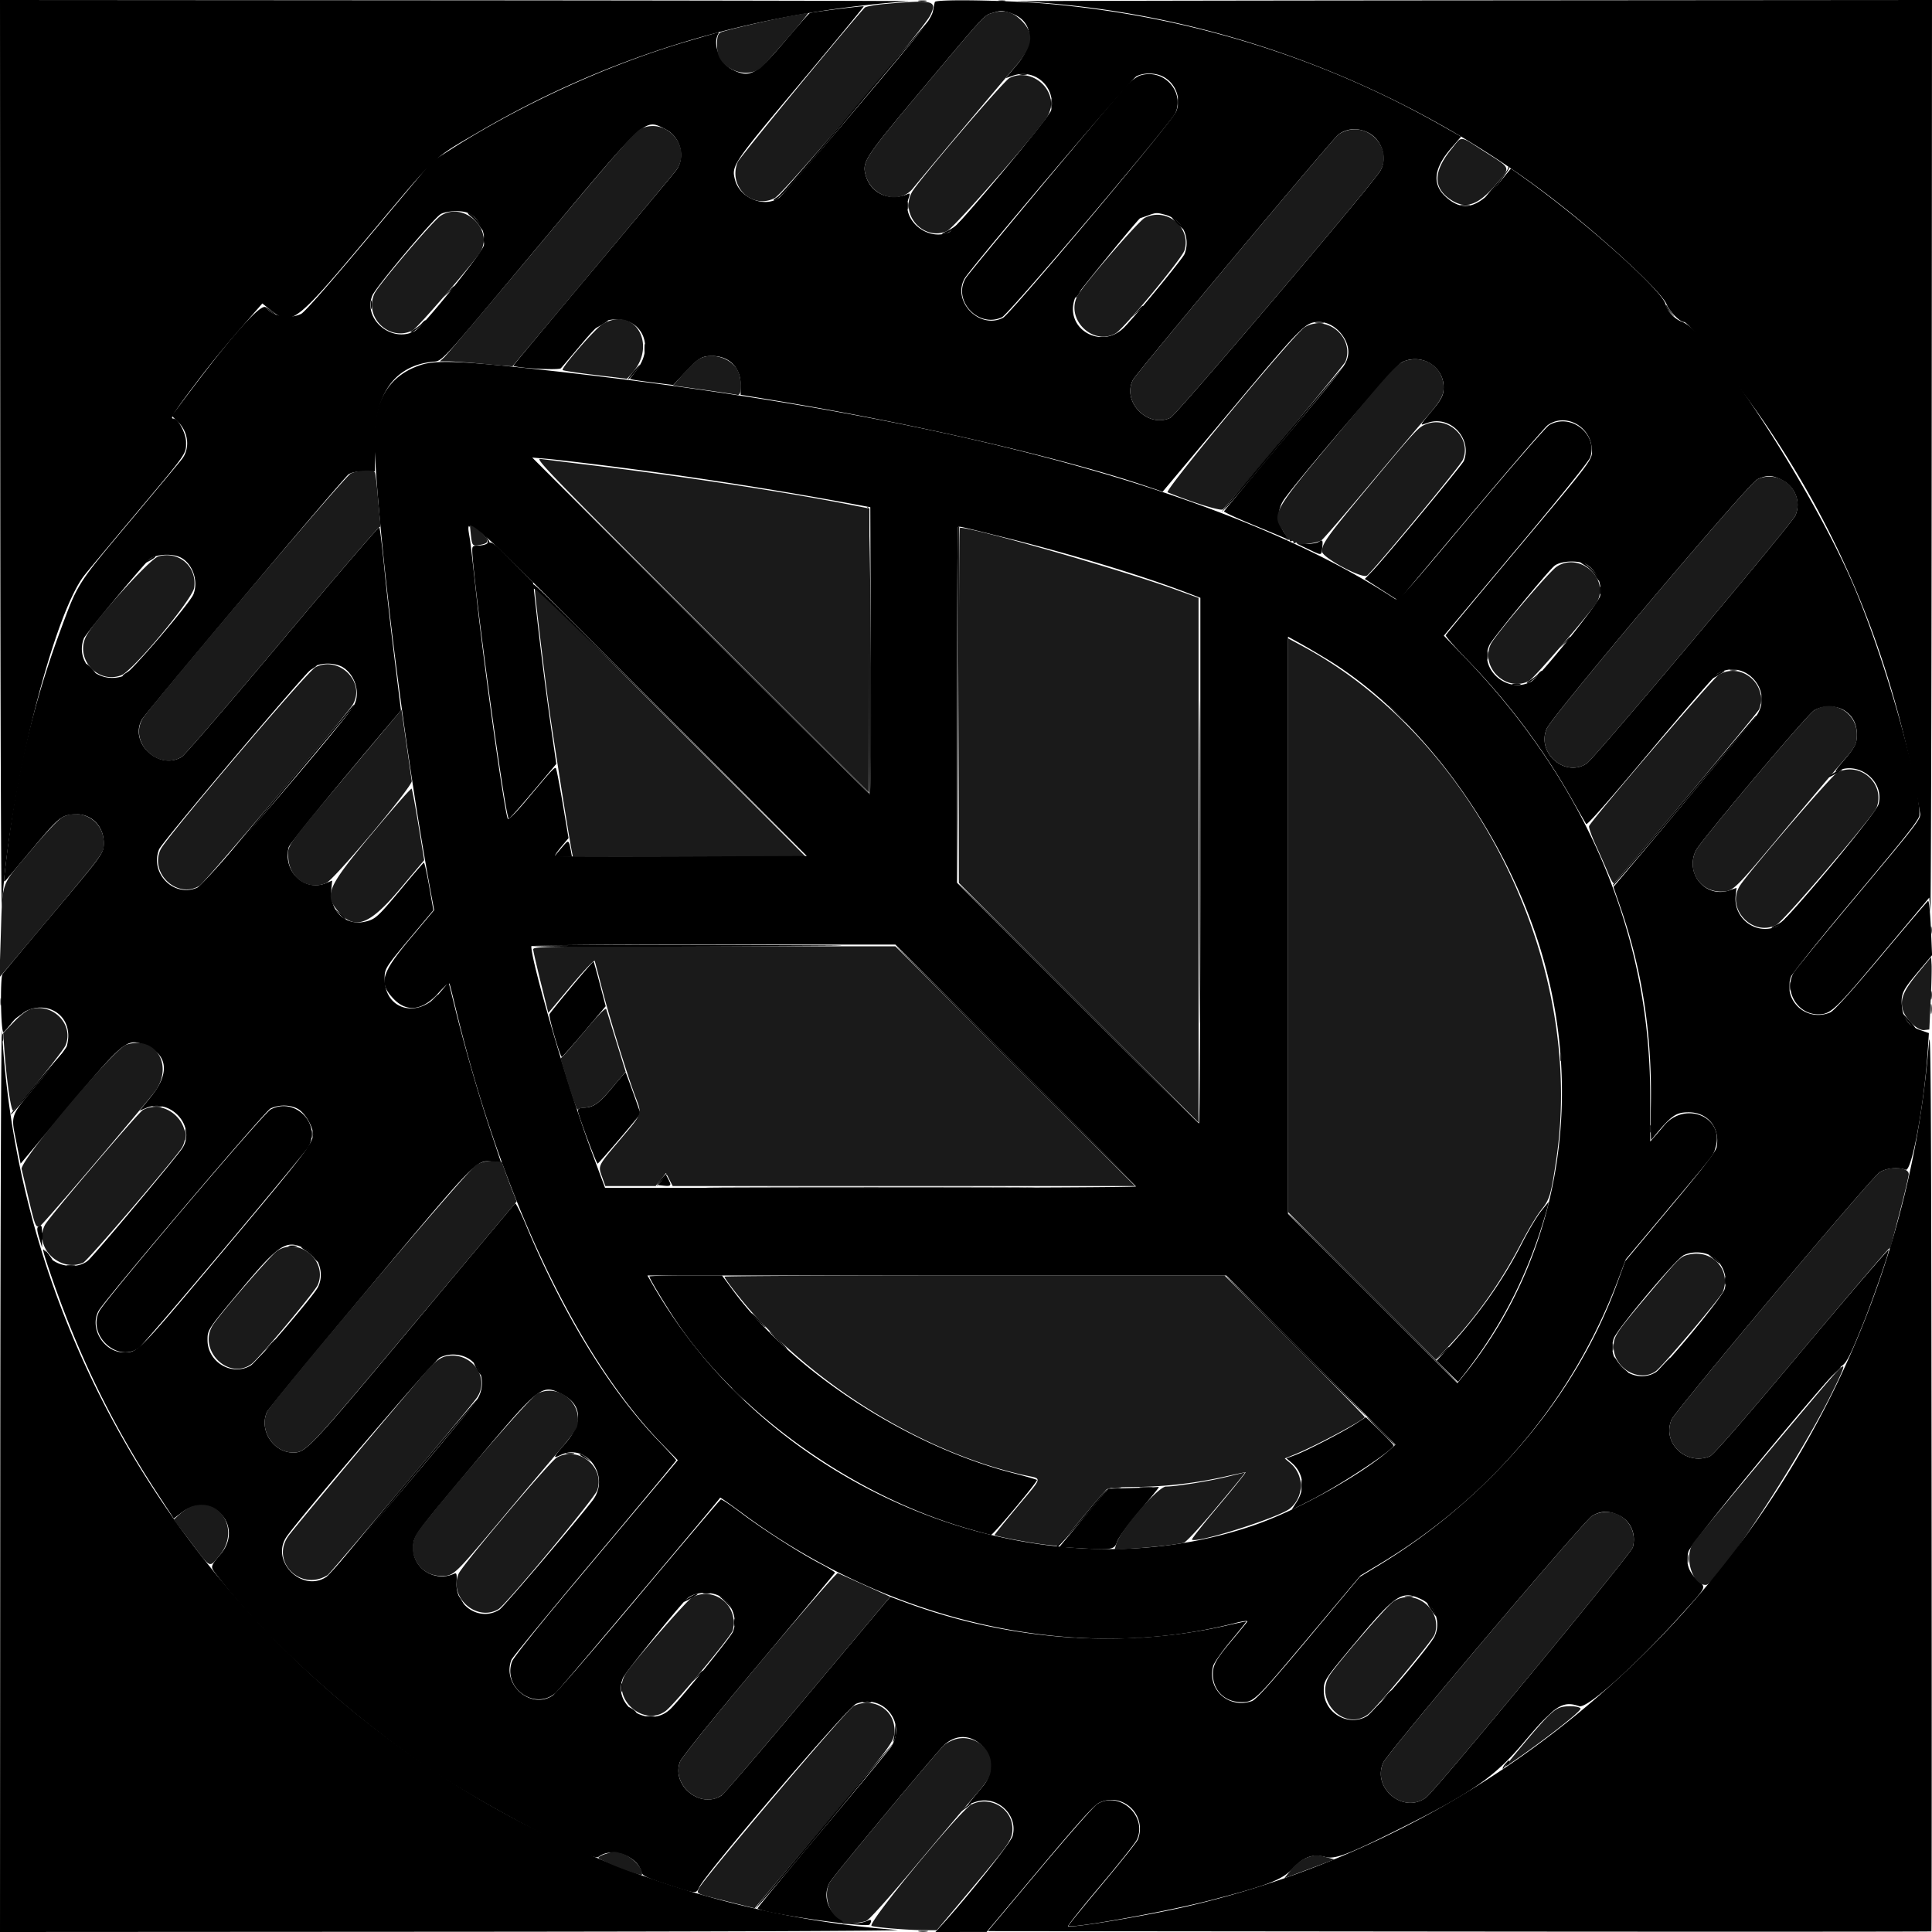
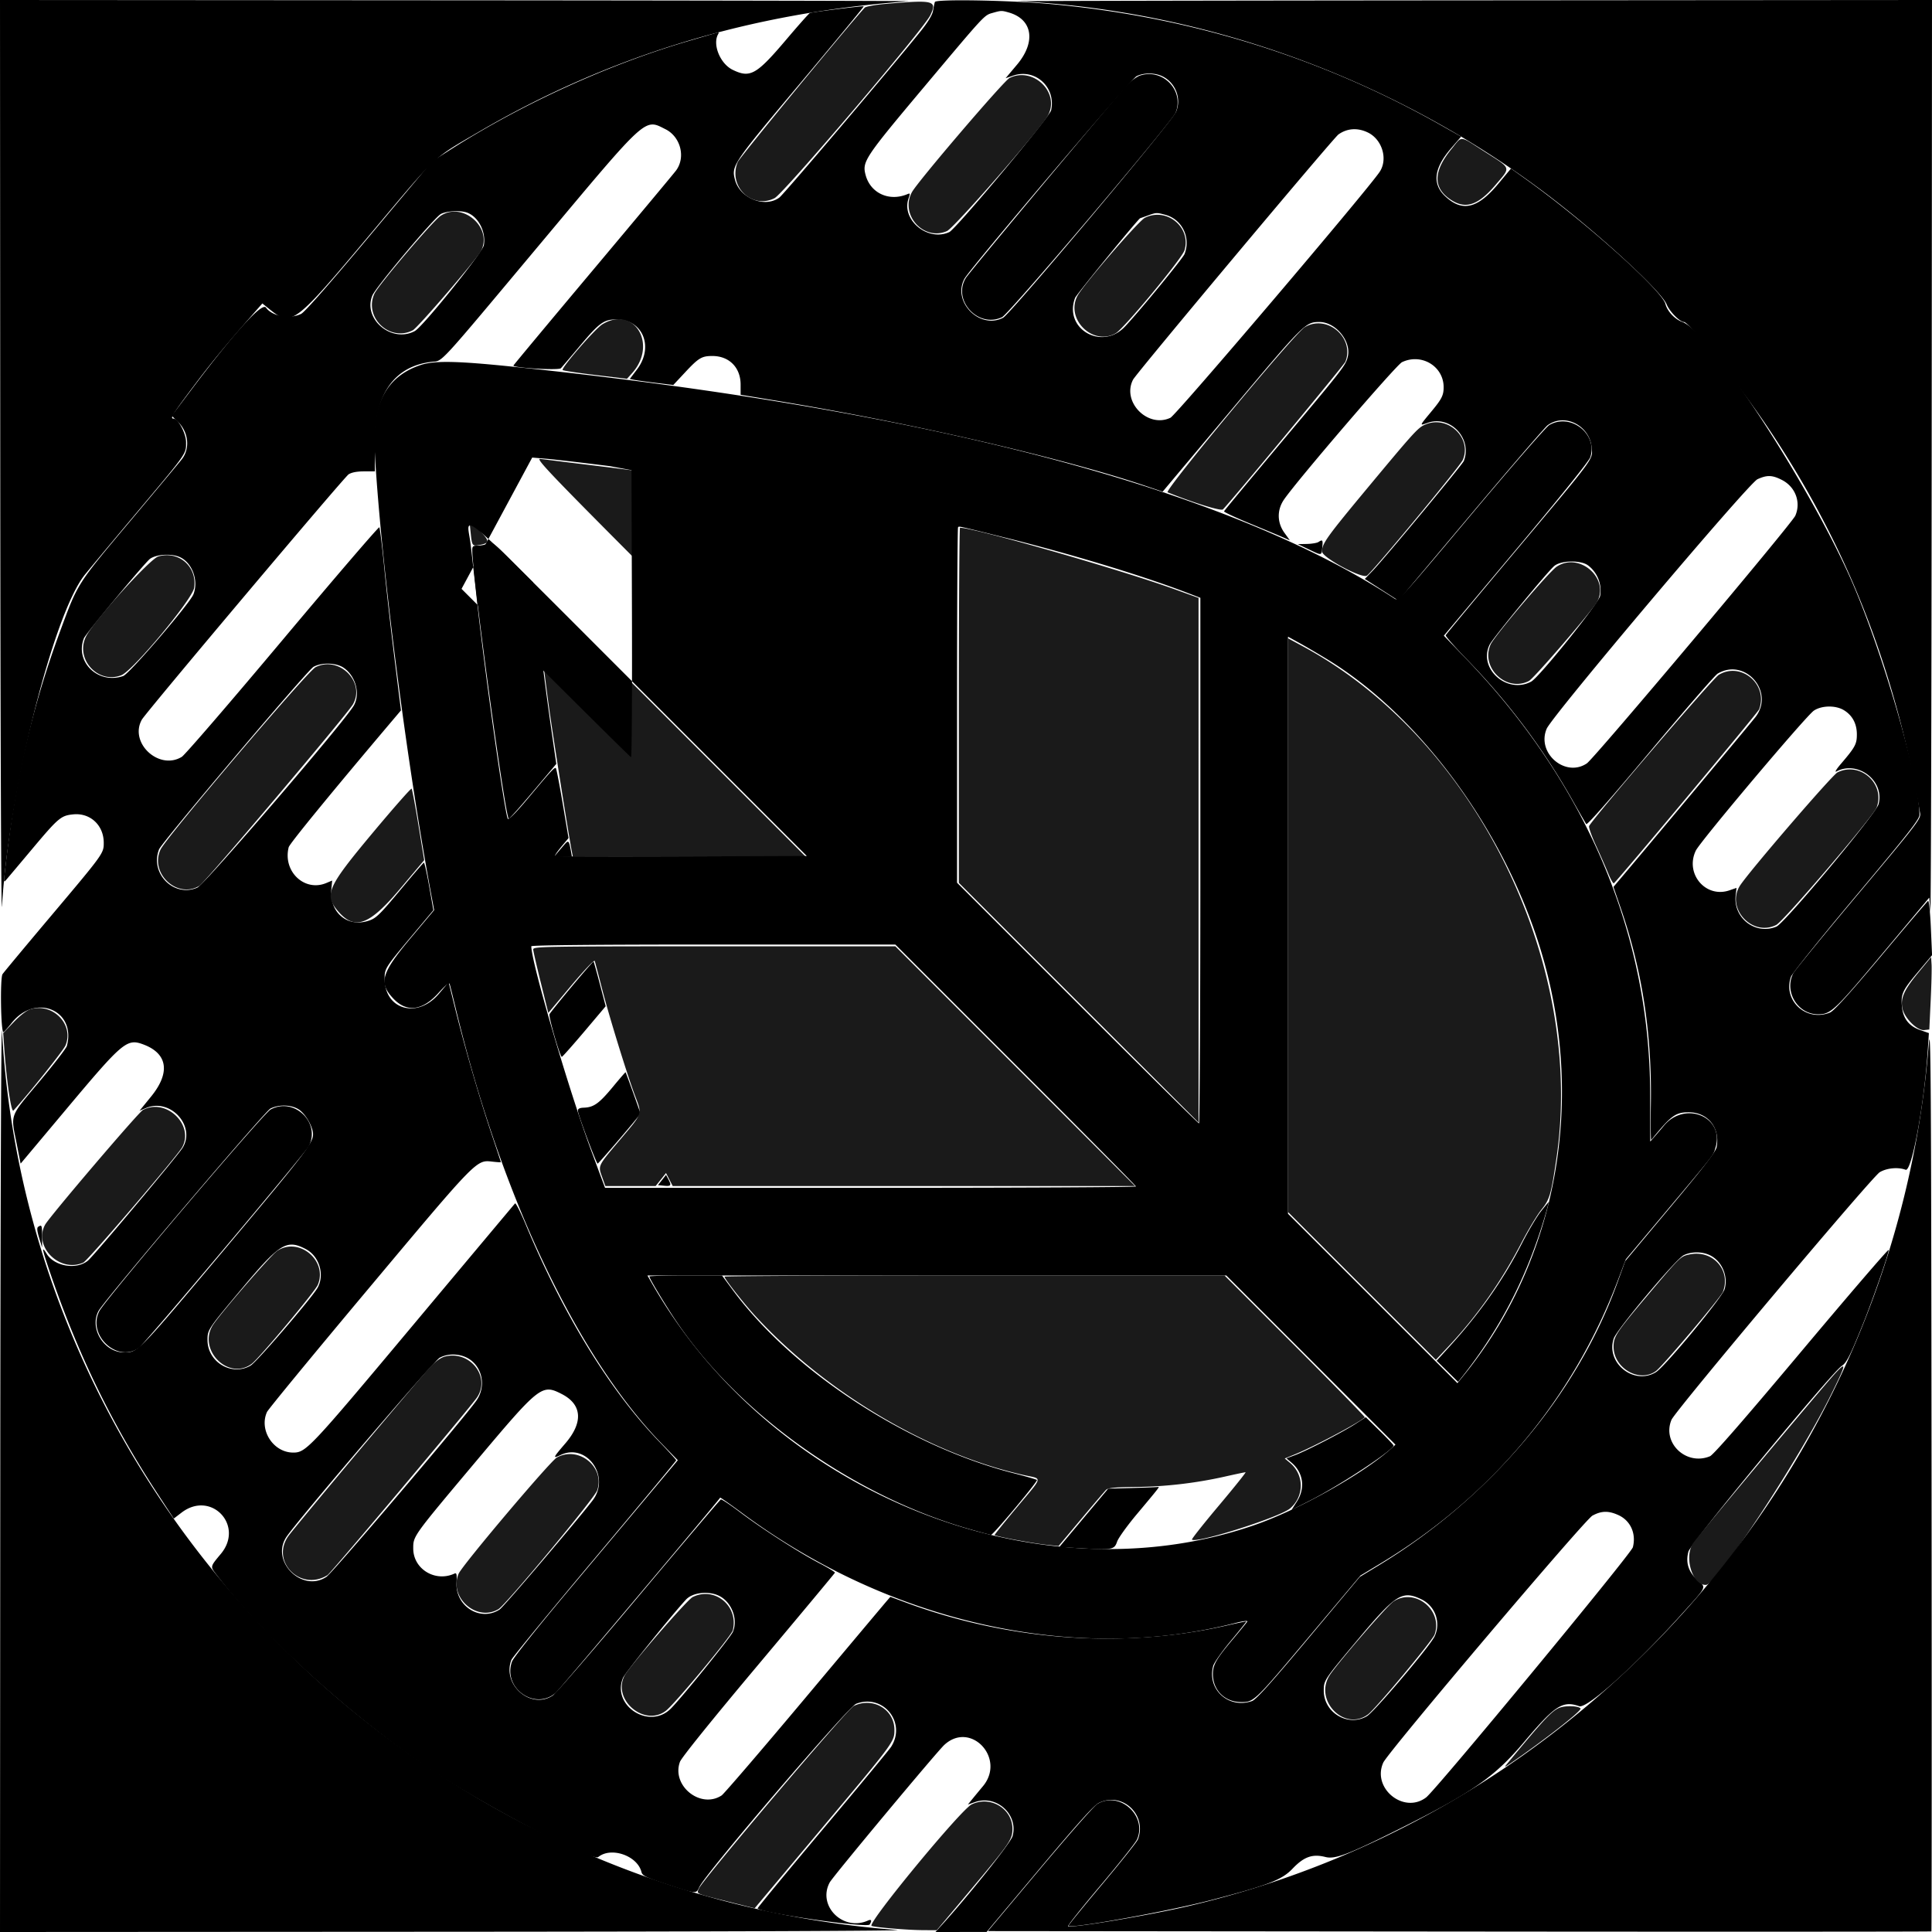
<svg xmlns="http://www.w3.org/2000/svg" data-bbox="-0.089 0 300.097 300" height="400" viewBox="0 0 300 300" width="400" data-type="tint">
  <g>
    <path fill-rule="evenodd" d="M145.168.305c-.07.215-.2.832-.29 1.375-.105.64-.78 1.758-1.937 3.195-4.597 5.715-21.222 25.281-21.918 25.797-2.253 1.664-6.117.133-6.886-2.727-.594-2.21-.399-2.496 10.215-15.132 5.425-6.461 9.82-11.786 9.77-11.833-.09-.09-7.888.88-8.352 1.032-.133.043-1.766 1.879-3.63 4.078-4.683 5.527-5.644 6.074-8.359 4.758-1.984-.961-3.207-4.028-2.234-5.602.121-.2.008-.25-.332-.14-.285.085-2.207.652-4.27 1.253-12.257 3.579-25.86 9.77-36.804 16.754l-3.059 1.95-9.723 11.62c-6.156 7.364-10.043 11.782-10.597 12.055-1.774.871-4.512.383-5.465-.976-.59-.844-4.742 3.695-11.184 12.226l-3.449 4.575.969.94c1.648 1.599 1.91 4.142.597 5.817-.324.418-3.953 4.762-8.058 9.653-8.23 9.797-8.063 9.535-10.8 16.945-4.474 12.098-7.134 23.73-8.669 37.914-.129 1.211-.117 1.234.344.688.266-.31 2.082-2.465 4.035-4.793 3.996-4.754 4.398-5.09 6.309-5.274 2.632-.254 4.722 1.703 4.718 4.422 0 1.637-.03 1.676-8.183 11.348-3.93 4.66-7.32 8.73-7.535 9.047-.395.582-.266 9.023.14 8.996.09-.004.664-.645 1.274-1.418 3.683-4.664 10.07-1.993 8.574 3.586-.094.343-2.024 2.847-4.293 5.554-4.68 5.594-4.43 4.899-3.488 9.649l.601 3.054 7.121-8.492c8.82-10.515 9.39-10.988 12.008-9.992 3.719 1.422 4.137 4.375 1.133 8.066l-1.79 2.196 1.032-.43c3.742-1.562 7.727 2.79 5.66 6.184-.77 1.257-13.816 16.804-14.722 17.539-1.79 1.457-5.211.875-6.41-1.09-.81-1.324-.704-.75.515 2.84 4.246 12.504 9.492 23.343 16.484 34.07l2.754 4.219 1.215-.93c4.578-3.492 9.785 1.996 6.09 6.418-1.648 1.969-1.644 1.953-.773 3.098 7.5 9.847 20.879 22.039 33.289 30.347 8.554 5.723 25.152 14.383 26.097 13.618 1.996-1.622 6.067-.204 6.703 2.328.145.582.676.84 4.036 1.941 4.582 1.5 4.441 1.492 4.972.356 1.012-2.172 23.07-27.938 24.328-28.418 4.192-1.602 7.848 2.91 5.426 6.691-.293.457-5.101 6.266-10.687 12.91-5.582 6.64-10.102 12.121-10.043 12.184.734.73 17.035 3.07 17.402 2.492.375-.594.274-.856-.246-.621-3.867 1.746-7.91-2.262-5.961-5.906.492-.918 16.59-20.239 17.793-21.356 4.105-3.805 9.613 2.09 5.996 6.422a234 234 0 0 0-1.71 2.07l-.618.762 1.152-.398c3.332-1.145 6.72 1.972 5.782 5.32-.29 1.023-6.895 9.32-11.02 13.828l-.953 1.043 3.973-.004h3.968l8.164-9.734c5.895-7.028 8.457-9.887 9.223-10.278 3.64-1.855 7.578 1.782 6.11 5.641-.137.363-2.645 3.512-5.567 6.996-2.926 3.484-5.277 6.375-5.227 6.426.465.465 15.422-2.246 22.297-4.04 8.684-2.265 10.848-3.097 12.493-4.823 1.78-1.872 3.109-2.344 5.117-1.832 1.496.386 3.527-.38 11.277-4.254 11.578-5.782 14.984-8.149 19.59-13.621 4.762-5.653 5.973-6.438 8.547-5.54 1.195.418 8.554-6.164 15.562-13.914 4.418-4.882 4.184-4.418 2.84-5.628-1.445-1.305-1.906-2.739-1.445-4.465.351-1.32 22.199-27.774 23.804-28.828.754-.493 1.293-1.551 3.258-6.407 1.567-3.882 4.133-11.277 4.024-11.61-.051-.148-6.133 6.923-13.512 15.716-8.898 10.601-13.687 16.101-14.227 16.324-3.683 1.527-7.48-2.066-5.976-5.66.594-1.422 31.121-37.719 32.336-38.445 1.094-.657 2.855-.82 4.023-.38.942.36 2.895-10.19 3.434-18.554l.176-2.668-1.368-.477c-1.71-.597-2.636-1.777-2.812-3.59-.191-2.003.05-2.535 2.453-5.39l2.219-2.64-.188-4.29c-.101-2.36-.293-4.222-.425-4.14-.133.082-3.418 3.933-7.293 8.558-4.895 5.832-7.325 8.52-7.934 8.774-3.668 1.52-7.36-1.856-6.074-5.543.172-.5 4.734-6.176 10.136-12.614 8.122-9.68 9.82-11.847 9.82-12.539.005-5.414-5.503-24.562-10.265-35.695-6.344-14.824-22.215-39.25-26.527-40.824-1.207-.438-2.34-1.64-2.656-2.817-.575-2.144-12.493-12.8-21.637-19.347l-2.34-1.676-1.926 2.32c-3.246 3.918-5.633 4.489-8.3 1.98-2.032-1.905-1.743-4.343.878-7.39l1.606-1.863-3.235-1.832C204.926 8.789 184.227 2.433 162.36.563c-6.32-.543-17.047-.704-17.191-.258m11.48 1.636c3.696 1.059 4.247 4.563 1.274 8.098l-1.774 2.106 1.16-.399c3.43-1.184 6.696 1.793 5.907 5.387-.227 1.027-14.793 18.445-15.817 18.91-3.343 1.523-7.48-1.902-6.32-5.23.27-.778.25-.848-.18-.665-2.82 1.188-5.734-.144-6.488-2.972-.555-2.078-.18-2.649 9.121-13.723 9.543-11.363 9.274-11.074 10.637-11.46 1.293-.368 1.379-.368 2.48-.052m23.903 9.934c2.02 1.016 2.937 3.48 2.054 5.508-.69 1.59-25.71 31.375-26.851 31.96-3.617 1.872-7.934-2.491-5.996-6.062.875-1.61 25.87-31.027 26.719-31.445 1.171-.578 2.878-.559 4.074.039m-77.207 8.195c2.34 1.18 3.152 4.34 1.64 6.395-.312.426-6.125 7.39-12.914 15.48-6.793 8.09-12.347 14.758-12.347 14.817 0 .367 7.03.77 7.363.422.195-.207 1.512-1.754 2.922-3.434 3.062-3.648 3.75-4.148 5.707-4.148 4.097 0 5.851 4.242 3.207 7.75l-1.133 1.496.758.148c.418.078 1.937.29 3.379.465l2.62.32 1.825-1.953c2.102-2.254 2.59-2.55 4.238-2.55 2.618 0 4.391 1.792 4.391 4.44v1.583l5.484.906c21.254 3.516 44.711 8.934 57.633 13.32l2.418.82 10.68-12.718C202.422 50.28 202.707 50 204.875 50c2.508 0 4.945 2.938 4.422 5.324-.305 1.38-.582 1.739-10.129 13.114-4.965 5.917-9.063 10.847-9.102 10.96-.039.11 1.774.961 4.028 1.891 2.254.934 4.57 1.898 5.148 2.152l1.047.461-.84-1.16c-1.148-1.59-1.18-3.55-.074-5.164 2.082-3.035 17.438-20.918 18.328-21.34 3.024-1.437 6.465.633 6.465 3.89 0 1.231-.285 1.813-1.781 3.622-2.063 2.496-2.012 2.36-.668 1.895 3.492-1.204 6.926 2.437 5.586 5.93-.22.573-12.278 15.097-14.16 17.054l-1.22 1.27 2.61 1.68 2.613 1.679 11.22-13.344c6.167-7.34 11.546-13.59 11.948-13.883 2.657-1.949 6.563.051 6.84 3.504.153 1.883.719 1.113-11.949 16.2-5.844 6.96-10.668 12.769-10.719 12.913-.054.141 1.516 1.918 3.485 3.946a106.5 106.5 0 0 1 16.152 21.574c1.078 1.91 2.063 3.617 2.184 3.793.14.203 3.71-3.856 9.941-11.3 5.348-6.391 10.055-11.817 10.465-12.06 4.242-2.515 8.89 2.766 5.902 6.708-.629.828-14.637 17.597-20.875 24.984l-1.207 1.43 1.11 3.218c3.363 9.75 4.882 19.61 4.699 30.508-.051 3.16-.024 5.656.066 5.551 3.078-3.781 3.762-4.285 5.813-4.285 2.972 0 4.898 2.406 4.336 5.418-.133.695-2.028 3.152-7.188 9.324l-7.012 8.383-1.23 3.398c-6.29 17.371-19.77 33.328-37.012 43.817l-2.969 1.804-7.937 9.489c-5.918 7.074-8.16 9.566-8.809 9.793-3.617 1.261-7.011-1.82-6.02-5.461.138-.5 1.364-2.243 2.727-3.88 1.364-1.632 2.453-2.991 2.422-3.023-.031-.027-1.37.246-2.976.614-16.106 3.664-33.887 2.394-49.97-3.575l-2.331-.863-.598.695c-.328.38-6.078 7.223-12.773 15.207-6.7 7.985-12.473 14.704-12.828 14.938-3.278 2.148-7.828-1.523-6.47-5.223.235-.644 4.962-6.507 12.192-15.117 6.493-7.738 11.836-14.148 11.871-14.246s-1.003-.734-2.308-1.418c-3.2-1.664-8.95-5.355-12.367-7.934-1.535-1.16-2.899-2.07-3.032-2.023-.129.047-5.847 6.773-12.703 14.945-6.86 8.176-12.886 15.145-13.394 15.489-3.38 2.28-7.942-1.653-6.426-5.54.137-.355 5.95-7.433 12.918-15.73C99.3 233.7 105 226.84 105 226.754c0-.09-1.238-1.445-2.75-3.016-7.559-7.847-14.797-19.636-20.59-33.535-.812-1.953-1.57-3.453-1.683-3.336-.11.117-7.211 8.59-15.782 18.828-16.129 19.27-16.687 19.86-18.664 19.86-3.09 0-5.343-3.485-4.074-6.301.191-.422 7.32-9.082 15.84-19.246 16.867-20.125 16.656-19.91 19.16-19.63.727.083 1.32.122 1.32.083 0-.035-.629-1.934-1.398-4.223-1.836-5.449-4.125-13.3-5.563-19.066l-1.152-4.633-1.512 1.777c-3.332 3.93-8.43 2.493-8.43-2.382 0-1.528.13-1.73 4.11-6.477l3.461-4.125-.652-3.723c-.36-2.05-.73-3.691-.829-3.652-.097.04-1.582 1.758-3.296 3.82-3.786 4.547-4.157 4.899-5.621 5.293-3.157.848-5.774-1.554-5.446-4.996l.13-1.344-.919.387c-3.387 1.414-6.773-1.812-5.832-5.558.14-.559 6.703-8.575 16.211-19.805l1.223-1.445-.98-7.864c-.54-4.324-1.259-10.675-1.594-14.113s-.692-6.34-.786-6.453c-.093-.113-6.84 7.742-14.988 17.453-8.148 9.715-15.207 17.902-15.684 18.191-3.543 2.16-8.207-2.175-6.207-5.77.622-1.116 31.391-37.628 32.106-38.097.465-.3 1.285-.46 2.394-.46h1.688l-.008-4.587c-.012-7.425 3.035-11.734 8.79-12.418 1.847-.218.581 1.157 17.054-18.52 16.57-19.796 15.992-19.269 19.297-17.6m109.058.503c2.203 1.07 3.13 4.07 1.868 6.059-1.614 2.531-31.618 37.808-32.524 38.238-3.52 1.668-7.586-2.476-5.805-5.918.52-1.012 31.106-37.523 31.895-38.078 1.371-.965 2.973-1.07 4.566-.3M72.551 33.022c1.758.668 2.933 2.977 2.582 5.059-.188 1.11-9.485 12.664-10.723 13.324-3.594 1.926-8.094-1.847-6.59-5.523.535-1.309 9.653-12.149 10.653-12.664.918-.473 3.078-.578 4.078-.196m108.422.336c2.586.703 3.964 3.536 2.964 6.086-.277.707-7.234 9.168-9.312 11.328-3.586 3.72-9.492.247-7.684-4.515.204-.528 9.852-12.344 10.106-12.371.02-.004.535-.188 1.148-.407 1.364-.492 1.403-.492 2.778-.12m95.703 41.156c2.11 1.062 3.015 3.46 2.101 5.562-.539 1.234-31.21 37.68-32.37 38.461-3.352 2.258-7.848-1.621-6.235-5.383.883-2.062 31.336-38.11 32.73-38.742 1.485-.676 2.282-.656 3.774.102m-71.953 9.652c-.23.148-1.043.281-1.805.297l-1.39.027 1.667.797c2.11 1.008 2.004 1.02 2.13-.289.113-1.18.054-1.258-.602-.832m-129.168.277c-.227.149-.82.27-1.32.274-.77.004-.903.101-.903.683 0 3.848 5.063 41.141 5.668 41.746.059.059 1.746-1.835 3.746-4.214l3.637-4.317-.676-4.656a609 609 0 0 1-2.375-18.543l-.566-5-3.114-3.125c-3.175-3.188-3.367-3.32-4.097-2.848m-47.528 2.11c1.868.933 2.82 3.648 2.012 5.722-.555 1.426-9.957 12.364-10.91 12.696-3.871 1.347-7.54-2.172-6.102-5.856.274-.699 9.54-11.832 10.274-12.347 1.05-.735 3.46-.844 4.726-.215m218.567 1.242a4.91 4.91 0 0 1 1.875 4.73c-.188 1.098-9.48 12.66-10.707 13.313-3.742 2.004-8.258-2.004-6.461-5.727.492-1.011 9.105-11.492 10.078-12.254 1.086-.859 4.121-.894 5.215-.062M53.348 103.68c1.851 1.25 2.617 3.972 1.632 5.812-1.214 2.278-23.148 27.809-24.34 28.336-3.609 1.598-7.406-2.191-5.945-5.933.438-1.122 23.04-27.833 23.989-28.352 1.296-.711 3.504-.645 4.664.137m232.972 6.597c1.317.801 2.012 2.098 2.012 3.758 0 1.512-.25 1.973-2.492 4.598-.684.797-.996 1.32-.692 1.164 3.352-1.781 7.528 1.465 6.551 5.086-.398 1.472-14.59 18.476-15.863 19.004-3.242 1.343-6.723-1.325-6.324-4.848l.133-1.168-1.098.379c-3.688 1.27-6.945-2.578-5.223-6.168.692-1.441 17.113-20.914 18.328-21.734 1.22-.82 3.391-.852 4.668-.07M87.61 131.183c-.297.34-.778.902-1.063 1.246l-.524.625h2.79l-.204-1.121c-.265-1.442-.347-1.504-1-.75m1.141 22.046c-1.832 2.196-3.375 4.114-3.426 4.262-.148.45 1.668 6.703 1.922 6.617.129-.047 1.711-1.832 3.52-3.968l3.285-3.891-.903-3.434c-.492-1.89-.937-3.468-.98-3.507-.047-.04-1.586 1.726-3.418 3.921m6.39 15.575c-2.097 2.53-2.937 3.136-4.449 3.195-.691.023-.964.16-.957.477.012.585 2.86 8.199 3.07 8.207.157.011 6.641-7.575 6.641-7.766 0-.133-2.238-6.36-2.304-6.418-.032-.027-.934 1.012-2 2.305m-48.723 3.488c1.043.695 2.191 2.703 2.191 3.832 0 1.387-1.293 3.066-13.957 18.14C21.367 210.076 21.437 210 19.254 210c-3.117 0-5.41-3.727-3.957-6.434.898-1.675 25.8-30.988 26.7-31.433 1.35-.668 3.28-.598 4.421.16m56.379 10.941-.629.793.887.09c1.136.113 1.242-.015.761-.93l-.394-.75zm136.465 4.891c-.633.8-1.95 3.02-2.926 4.93-2.879 5.644-6.524 10.836-11.254 16.039l-2 2.199 1.668 1.644 1.664 1.645.55-.691c6.126-7.723 10.345-15.996 13.145-25.766.227-.8.391-1.457.36-1.457s-.574.656-1.207 1.457M5.938 190.492c-.231.149-.192.613.14 1.711l.457 1.512v-1.719c0-1.75-.043-1.867-.598-1.504m41.567 3.477c2.047 1.082 2.922 3.879 1.851 5.926-.75 1.437-9.468 11.59-10.445 12.156-2.914 1.703-6.687-.54-6.687-3.969 0-1.617.039-1.676 5.382-8.055 5.836-6.968 6.918-7.632 9.899-6.058m218.047.96c1.836.923 2.812 3.192 2.254 5.235-.352 1.274-9.262 12.047-10.684 12.914-3.402 2.074-7.797-1.43-6.547-5.223.469-1.414 9.637-12.34 10.867-12.945 1.204-.594 2.903-.586 4.11.02m-164.719 3.285c0 .285 2.27 4.074 3.977 6.644 9.664 14.547 27.597 27.348 45.562 32.528 1.805.52 3.387.945 3.516.945.34 0 7.312-8.34 7.125-8.523-.086-.09-1.758-.57-3.711-1.07-16.43-4.223-34.16-15.786-43.461-28.344l-1.73-2.34h-5.637c-3.102 0-5.641.074-5.641.16M73.117 211.21c1.906 1.453 2.285 4.258.852 6.285-2.082 2.938-22.293 26.695-23.274 27.352-3.718 2.5-8.66-2.297-6.285-6.098 1.414-2.258 22.895-27.39 23.86-27.918 1.464-.793 3.52-.633 4.847.379m14.098 5.246c3.183 1.625 3.383 4.41.558 7.691-1.93 2.243-1.988 2.387-.722 1.782 4.054-1.93 7.793 3.347 4.984 7.035-2.312 3.035-13.828 16.55-14.45 16.957-2.972 1.945-6.886-.484-6.694-4.16.07-1.344.011-1.57-.336-1.41-2.977 1.37-6.39-.715-6.387-3.907 0-1.937-.07-1.843 9.605-13.363 10.032-11.941 10.36-12.2 13.442-10.625m123.203 4.684c-2.035 1.304-7.574 4.168-9.36 4.828l-1.304.484.785.66c1.844 1.551 2.18 3.942.848 6.04l-.836 1.316 3.035-1.551c4.516-2.309 12.805-7.785 12.805-8.457 0-.094-.97-1.121-2.157-2.281l-2.152-2.114zm-34.586 9.918-3.75.101-7.594 9.063 3.38.195c4.874.273 5.167.219 5.597-1.035.195-.57 1.59-2.508 3.101-4.305 3.387-4.039 3.559-4.258 3.258-4.183-.133.035-1.93.105-3.992.164m75.465 4.203c1.887.855 2.797 2.87 2.254 4.996-.25 1-30.555 37.668-32.098 38.844-3.46 2.64-8.457-1.414-6.66-5.403.734-1.637 31.273-37.699 32.48-38.351 1.395-.758 2.493-.782 4.024-.086M111.555 247.75c2.007.914 3.09 3.625 2.25 5.64-.356.848-8.125 10.45-9.692 11.973-3.347 3.262-9.164-.547-7.375-4.824.305-.738 7.578-9.77 9.785-12.156 1.004-1.082 3.38-1.38 5.032-.633m109.18.602a4.34 4.34 0 0 1 2.05 5.707c-.687 1.504-9.383 11.761-10.543 12.437-2.91 1.7-6.687-.539-6.687-3.969 0-1.617.039-1.68 5.382-8.054 5.81-6.934 6.817-7.563 9.797-6.121" />
    <path fill-rule="evenodd" d="M137.5.605c-1.605.141-3.055.403-3.223.586-2.672 2.91-19.433 23.282-19.718 23.965-1.563 3.742 2.168 7.41 5.714 5.614 1.407-.711 23.188-26.293 24.188-28.41 1.082-2.278.582-2.403-6.961-1.755m19.262 11.504c-.887.442-14.227 16.04-15.153 17.723-1.922 3.496 1.813 7.648 5.438 6.047 1.117-.496 14.422-15.723 15.652-17.918 1.977-3.523-2.238-7.676-5.937-5.852m68.629 11.02c-2.836 3.476-2.895 5.992-.184 7.836 2.332 1.586 4.281.957 7.02-2.258 2.406-2.824 2.523-2.46-1.649-5.125-4.086-2.613-3.469-2.559-5.187-.453M68.414 33.519c-1.234.833-9.7 10.797-10.289 12.118-1.637 3.664 2.406 7.492 5.969 5.652.781-.406 9.918-11.027 10.59-12.312 1.886-3.614-2.86-7.747-6.27-5.457m109.363.3c-.996.5-9.64 10.512-10.484 12.149-1.867 3.61 2.434 7.793 5.95 5.785 1.28-.73 10.304-11.617 10.687-12.89 1.07-3.575-2.782-6.731-6.153-5.044M93.543 50.355c-1.129.684-6.457 6.82-6.172 7.11.094.094 2.383.441 5.082.765l4.906.59.782-.867c4.023-4.476.328-10.582-4.598-7.598m109.05.461c-1.573.961-21.866 25.395-21.284 25.63 4.129 1.667 8.3 2.952 8.597 2.648 1.465-1.508 18.809-22.43 19.008-22.93 1.473-3.738-2.898-7.437-6.32-5.348m18.656 15.137c-1.094.488-1.715 1.176-9.07 10.02-6.149 7.398-6.907 8.46-6.895 9.664.008.93 6.219 4.27 6.965 3.75.93-.649 14.48-17.004 14.895-17.977 1.468-3.453-2.395-7.031-5.895-5.457M108.895 97.09c14.28 14.281 25.996 25.965 26.035 25.965s.07-9.918.07-22.043V78.965l-2.984-.59c-9.61-1.898-25.953-4.406-39.192-6.016a1280 1280 0 0 1-8.926-1.101c-.867-.117 1.711 2.547 24.997 25.832m-35.82-14.453c.226 2.18.241 2.203 1.484 1.968 1.5-.28 1.472-.652-.164-2.289l-1.508-1.507zm75.817 26.879v27.57l37.218 37.219V92.844l-3.68-1.328c-8.44-3.051-31.171-9.57-33.363-9.57-.097 0-.175 12.406-.175 27.57m-124.31-23.11c-1.293.375-9.852 9.828-11.18 12.344-1.843 3.496 1.793 7.555 5.453 6.09 1.813-.723 11.028-11.793 11.293-13.567.493-3.277-2.39-5.796-5.566-4.867m217.152 1.578c-1.218.809-9.683 10.774-10.277 12.098-1.602 3.59 2.469 7.461 5.957 5.656.793-.41 9.922-11.02 10.602-12.316 1.914-3.664-2.797-7.742-6.282-5.438M83.06 91.598c.004.754 1.308 11.703 2.086 17.492.585 4.367 3.156 20.644 3.664 23.203l.148.762h36.18l-20.969-20.973c-22.926-22.926-21.113-21.164-21.11-20.484M200 143.656v44.54l11.48 11.48 11.48 11.476 2.04-2.172c4.418-4.718 8.129-10 11.285-16.074 1.031-1.98 2.403-4.254 3.047-5.054 1.309-1.618 1.504-2.282 2.344-7.957 4.504-30.375-12.649-65.083-39.285-79.485L200 99.117zM49.004 103.601c-1.266.644-23.164 26.398-24.066 28.3-1.747 3.692 2.59 7.746 6.035 5.641.875-.531 22.968-26.656 23.836-28.184 1.972-3.472-2.188-7.597-5.805-5.757m217.879 1.195c-.906.547-19.68 22.445-20.13 23.48-.085.196.403 1.57 1.087 3.055.68 1.484 1.531 3.418 1.89 4.297.36.883.747 1.57.86 1.531.336-.125 22.36-26.484 22.558-27.004 1.473-3.832-2.78-7.472-6.265-5.36m18.445 15.141c-.836.415-13.75 15.415-15.137 17.575-2.246 3.511 1.899 8.011 5.625 6.11 1.157-.59 15.055-16.845 15.579-18.216 1.39-3.664-2.547-7.219-6.067-5.469M57.934 129.25c-7.086 8.48-7.621 9.656-5.504 12.168 2.633 3.129 4.863 2.332 9.765-3.492l3.672-4.36-.894-5.46c-.493-3.008-.97-5.543-1.059-5.641-.09-.094-2.781 2.96-5.98 6.785m24.863 18.18c.012.27.543 2.593 1.183 5.168l1.16 4.683 3.54-4.219c2.023-2.406 3.597-4.058 3.668-3.847.066.203.57 2.117 1.12 4.258 1.126 4.375 3.88 13.304 5.141 16.668 1.118 2.98 1.246 2.609-2.359 6.879-3.492 4.132-3.402 3.937-2.723 5.828l.473 1.32h7.805l.808-1.012.805-1.011 1.039 2.023h71.793l-18.61-18.613-18.613-18.61h-28.125c-26.609 0-28.125.028-28.105.485m215.121 3.55c-2.246 2.723-2.816 3.973-2.52 5.551.286 1.52 2.305 3.547 3.407 3.418l.777-.09.211-4.441c.117-2.445.18-4.977.14-5.621l-.074-1.176zM4.746 156.706c-.578.168-1.594.95-2.598 1.992l-1.652 1.719.168 2.36c.371 5.214 1.082 10.042 1.426 9.663 2.422-2.656 7.754-9.328 8.082-10.113 1.348-3.223-1.945-6.629-5.426-5.621m17.442 15.656c-.711.387-14.555 16.625-15.196 17.828-1.832 3.422 2.32 7.512 5.953 5.856.692-.313 14.653-16.621 15.356-17.93 1.87-3.496-2.574-7.676-6.113-5.754m20.84 21.883c-.907.606-8.395 9.23-9.876 11.371-2.629 3.801 2.25 8.88 5.926 6.164 1.133-.836 9.809-11.199 10.262-12.258 1.605-3.746-2.938-7.543-6.313-5.277m219.344.54c-1.41.296-1.418.3-6.418 6.218-5.004 5.926-5.394 6.512-5.398 8.105 0 3.356 4.015 5.664 6.578 3.786 1.02-.747 10.074-11.446 10.398-12.29 1.293-3.355-1.55-6.566-5.16-5.82M112.5 198.238c0 .34 2.95 4.102 4.754 6.067 10.984 11.96 27.09 21.496 41.844 24.765 2.804.621 2.937.055-1.18 4.973-1.91 2.281-3.473 4.223-3.473 4.309 0 .199 5.887 1.304 8.223 1.543l1.695.175 3.48-4.152c1.915-2.281 3.669-4.336 3.895-4.563.325-.32 1.309-.421 4.547-.457 4.66-.05 9.352-.593 13.852-1.601 1.68-.379 3.152-.688 3.27-.688.12 0-1.739 2.32-4.126 5.157-2.386 2.836-4.277 5.222-4.195 5.3.644.649 13.605-3.468 15.226-4.832 2.227-1.875 2.227-5.207.004-7.078l-.82-.687 1.57-.64c2.914-1.184 9.786-4.817 10.868-5.743.066-.059-4.805-5.04-10.832-11.07l-10.961-10.961h-38.82c-21.352 0-38.821.082-38.821.183m-43.36 12.39c-.632.15-1.468.724-2.257 1.544-1.43 1.48-21.149 24.992-22.117 26.367-2.786 3.961 1.937 8.649 6.093 6.043.508-.316 22.2-26.094 23.2-27.574 2.156-3.176-1.036-7.317-4.918-6.38m215.828 2.63c-1.883 2.027-21.258 25.18-22.051 26.347-1.477 2.18-.11 6.618 2 6.493 1.687-.102 14.312-19.297 19.316-29.364 2.461-4.957 2.567-5.449.735-3.476m-198.5 13.062c-1.031.567-14.688 16.723-15.254 18.047-1.567 3.656 2.805 7.531 6.195 5.492 1.16-.695 14.883-17.203 15.313-18.418 1.273-3.613-2.856-6.992-6.254-5.12m21.082 21.671c-.864.434-9.805 10.75-10.567 12.2-1.957 3.722 3.075 8.011 6.41 5.456 1.391-1.066 10.168-11.613 10.391-12.488.945-3.77-2.8-6.875-6.234-5.168m108.808.7c-.953.64-8.57 9.445-9.859 11.398-2.555 3.879 2.238 8.855 5.91 6.133 1.2-.887 10.028-11.477 10.356-12.418 1.328-3.809-3.094-7.34-6.407-5.114m-83.804 16.22c-.953.468-23.348 26.862-23.989 28.273-.421.925-.714.785 4.262 2.039l4.352 1.093 10.367-12.351c11.297-13.453 11.344-13.52 11.34-15.348 0-3.199-3.367-5.168-6.332-3.707m109.914.172c-1.301.332-2.414 1.496-8.551 8.93-.356.43-.25.402.527-.13 5.227-3.581 11.192-8.245 10.985-8.585-.223-.36-1.91-.48-2.961-.215m-91.602 15.113c-1.683.832-16.086 18.29-15.539 18.84.219.215 5.555.668 8.024.676l2.105.012 5.395-6.43c5.957-7.09 6.343-7.652 6.359-9.27.031-3.168-3.434-5.257-6.344-3.828" fill="#1a1a1a" />
-     <path fill-rule="evenodd" d="M.04 72.293c.023 41.539.14 70.637.269 68.402 1.039-17.586 7.93-45.207 12.816-51.39.484-.61 4.082-4.926 8-9.59 8.012-9.54 7.766-9.188 7.766-11.043 0-1.363-1.227-3.672-1.95-3.672-.57 0-.187-.629 3.024-4.906 2.84-3.785 4.95-6.34 9.812-11.88l.961-1.093 1.14.914c3.38 2.715 3.794 2.41 15.384-11.398 10.793-12.864 9.754-11.88 17.105-16.172C94.645 8.625 116.531 1.977 141.11.188c.688-.051-30.78-.114-69.93-.141L0 0zM158.054.195c28.726 1.371 57.8 11.856 81.25 29.301 8.117 6.035 18.64 15.633 19.5 17.781.433 1.086 2.05 2.723 2.687 2.723.801 0 8.52 9.7 12.934 16.246 12.199 18.106 19.785 37.3 23.73 60.05.145.829-.441 1.595-9.562 12.462-5.348 6.367-9.903 11.933-10.13 12.367-1.464 2.836.673 6.375 3.852 6.375 1.973 0 2.582-.574 10.043-9.496l7.223-8.633.16 2.188c.086 1.207.18-30.153.207-69.684L300 0l-71.875.055c-39.531.027-71.062.09-70.07.14m18.984 11.532c-.48.156-1.371.8-1.976 1.43-1.704 1.777-24.508 29.054-25.094 30.019-2.114 3.46 1.96 7.847 5.636 6.07 1.083-.523 26.375-30.328 26.946-31.746 1.367-3.43-1.961-6.914-5.512-5.773M65.36 56.668c-5.191 1.707-7.535 5.863-7.199 12.75.817 16.637 5.004 49.453 9.012 70.617l.242 1.29-3.574 4.257c-4.649 5.535-5.082 7.008-2.781 9.457 2.086 2.215 4.515 1.926 7.011-.84q1.63-1.805 1.754-1.406c.07.223.516 2.027.996 4.012 6.985 28.922 18.883 53.992 32.016 67.457l2.414 2.48-4.223 5.035c-2.32 2.766-8.035 9.575-12.695 15.125-4.973 5.926-8.621 10.512-8.832 11.11-1.469 4.11 3.57 7.687 6.805 4.832.605-.531 24.863-29.328 25.523-30.29.031-.046 1.602 1.055 3.488 2.454 22.973 17.012 51.73 23.398 76.543 17.004 1.141-.297 1.922-.39 1.825-.223-.098.164-1.075 1.36-2.172 2.664-2.66 3.149-3.176 4.043-3.176 5.492-.004 2.485 1.82 4.325 4.312 4.348 2.075.02 2.04.055 10.825-10.395l7.777-9.246 3.055-1.843c17.21-10.368 29.898-25.496 36.93-44.04l1.226-3.23 6.2-7.379c7.886-9.39 7.331-8.676 7.73-10.004 1.414-4.719-4.743-7.297-8.02-3.355a88 88 0 0 1-1.426 1.668l-.695.789-.012-7.309c-.043-24.996-9.965-48.398-28.77-67.851L224.2 98.71l11.203-13.363c6.977-8.32 11.332-13.739 11.536-14.356 1.187-3.597-3.07-6.93-6.372-4.984-.484.285-5.945 6.558-12.136 13.937-10.86 12.95-11.278 13.407-11.856 13.028-26.153-17.132-72.785-29.39-137.13-36.05-8.48-.875-11.996-.942-14.086-.254m29.364 15.719a672 672 0 0 1 37.082 5.754l3.336.617.07 22.289c.039 12.258-.024 22.285-.14 22.285-.118 0-11.962-11.762-26.321-26.14L82.64 71.05l2.22.187c1.222.102 5.66.617 9.863 1.149m11.066 60.601c-10.719.04-19.547.016-19.613-.054-.07-.067.375-.723.988-1.461l1.117-1.332-.902-5.352c-.496-2.941-.973-5.418-1.059-5.504-.195-.2-.718.363-4.316 4.668-1.875 2.238-3.031 3.41-3.149 3.195-.492-.89-3.546-22.503-4.816-34.093-.394-3.59-.836-7.516-.988-8.723-.57-4.582-3.211-6.852 25.976 22.336l26.25 26.25zm50.262-49.515c10.164 2.523 21.172 5.855 28.172 8.527l2.168.828v40.809c0 22.445-.098 40.808-.211 40.808-.118 0-8.618-8.41-18.89-18.687l-18.68-18.684v-27.52c0-15.132.07-27.585.156-27.671.183-.188-.36-.305 7.285 1.59m50.187 18.992c14.278 8.77 27.293 26.472 32.926 44.785 7.195 23.398 2.727 48.367-11.875 66.32l-.98 1.207-13.157-13.152L200 188.473v-89.61l1.875 1.035c1.031.575 2.996 1.727 4.363 2.567m-48.531 62.883c10.273 10.273 18.684 18.773 18.684 18.886 0 .118-18.551.211-41.223.211H93.949l-2.09-5.625c-3.496-9.406-9.359-29.382-9.359-31.882 0-.172 10.18-.27 28.262-.27h28.265zM.043 228.125 0 300l71.18-.04c40.644-.022 69.87-.14 68.125-.269-74.63-5.66-134.805-66.078-139-139.562-.121-2.133-.242 28.465-.262 67.996m299.453-65.93c-5.191 64.66-51.922 119.024-115.008 133.797-5.984 1.403-17.902 3.399-18.644 3.121-.133-.047 2.136-2.898 5.039-6.336 2.902-3.437 5.453-6.652 5.668-7.144 1.64-3.723-2.801-7.637-6.211-5.477-.469.297-4.473 4.852-8.895 10.121l-8.043 9.582 73.207.07c40.262.04 73.246.028 73.297-.023.051-.05.063-32.082.024-71.18-.059-61.288-.118-70.46-.434-66.53M42.008 172.292c-1.149.633-25.63 29.457-26.582 31.3-1.926 3.72 2.84 8.13 6.148 5.688.922-.68 25.781-30.18 26.364-31.281 1.925-3.656-2.29-7.715-5.93-5.707m161.547 38.898 13.132 13.137-.636.578c-4.317 3.93-14.461 9.594-21.469 11.985-33.66 11.492-74.625-4.985-93.293-37.516l-.758-1.32h89.887z" />
-     <path fill-rule="evenodd" d="M142.71.195c.349.067.849.067 1.114-.004.266-.07-.02-.125-.629-.12-.613.003-.828.058-.484.124m12.36-.004c.265.07.702.07.972 0 .266-.07.047-.125-.488-.125s-.754.055-.485.125m-.902 1.801c-1.363.387-1.094.098-10.637 11.461-9.3 11.074-9.676 11.645-9.12 13.723.917 3.433 5.312 4.664 7.359 2.058.785-.996 13.359-15.957 15.914-18.925 2.777-3.235 2.996-5.114.836-7.207-1.336-1.293-2.583-1.61-4.352-1.11m-30.973.403c-3.148.562-10.742 2.34-11.32 2.644-.469.25-.621 1.11-.492 2.738.226 2.813 4.316 4.563 6.648 2.844.797-.586 7.856-8.754 7.477-8.652-.051.015-1.09.203-2.313.426m59.649 13.437c0 .535.054.754.125.488.07-.27.07-.707 0-.972-.07-.27-.125-.051-.125.484m-83.278 4.137c-.93.422-3.691 3.57-15.52 17.703-7.913 9.453-14.694 17.469-15.066 17.812l-.68.625 1.337.004c.734 0 3.265.184 5.62.41 2.36.227 4.305.383 4.329.348.027-.035 5.625-6.719 12.437-14.851 6.817-8.13 12.649-15.13 12.961-15.555 2.59-3.524-1.41-8.317-5.418-6.496m109.551.304a5.3 5.3 0 0 0-1.281.602c-.79.555-31.375 37.066-31.895 38.078-1.78 3.442 2.286 7.586 5.805 5.918.906-.43 30.91-35.707 32.524-38.238 2.062-3.242-1.387-7.496-5.153-6.36m49.504 27.16c-.008.196.395.762.895 1.266.496.5.636.59.312.203-.324-.39-.726-.957-.894-1.261-.168-.309-.309-.399-.313-.207m-217.254.445c.367.457 1.41 1.144 1.41.934 0-.055-.406-.395-.902-.758-.559-.41-.754-.477-.508-.176m67.106 7.91c-.457.281-1.535 1.313-2.395 2.293l-1.562 1.781 4.734.664c2.605.364 4.965.72 5.242.793.813.215.723-2.867-.117-4.097-1.25-1.832-4.113-2.528-5.902-1.434m110.257.102c-1.601.332-1.957.699-10.796 11.27-10.438 12.48-10.516 12.62-8.641 15.382.375.55.594 1.098.484 1.219-.105.117-.039.125.153.015.191-.109.347-.058.347.114 0 .168.125.23.278.136.152-.093.277-.03.277.141 0 .168.125.23.277.137.157-.094.282-.067.282.062 0 .375 3.18-.031 3.82-.484.316-.227 3.555-3.973 7.2-8.328 3.644-4.352 7.546-8.977 8.675-10.278 2.61-3.007 3.078-3.78 3.078-5.097.004-2.91-2.5-4.887-5.434-4.29M108.75 97.153c14.36 14.399 26.203 26.18 26.32 26.18.399 0 .114-44.527-.285-44.61-.195-.038-.226-.007-.07.071.191.098.285 7.437.285 22.27v22.132l-26.18-26.113-26.18-26.11zm-54.297-23.61c-.945.477-31.46 36.45-32.387 38.18-1.98 3.707 2.57 7.992 6.164 5.8.477-.289 7.532-8.472 15.672-18.18 8.145-9.706 14.91-17.585 15.032-17.507.125.074.164-.398.086-1.059-.075-.656-.25-2.53-.387-4.168-.14-1.636-.332-3.105-.43-3.265-.285-.461-2.695-.332-3.75.199m218.45.871c-1.395.633-31.848 36.68-32.731 38.742-1.613 3.762 2.883 7.64 6.234 5.383 1.16-.781 31.832-37.226 32.371-38.46 1.582-3.63-2.242-7.317-5.875-5.665m-124.164 7.602c-.07.187-.097 12.656-.058 27.707l.07 27.359.14-27.707c.075-15.238.102-27.707.06-27.707-.044 0-.137.156-.212.348m68.067 28.816c.754.766 1.43 1.39 1.507 1.39.079 0-.476-.624-1.23-1.39-.75-.762-1.43-1.387-1.504-1.387-.078 0 .477.625 1.227 1.387m64.847-.484c-1.214.82-17.636 20.293-18.328 21.734-1.457 3.04.57 6.363 3.875 6.356 1.926-.004 1.961-.043 9.637-9.2 3.937-4.699 7.926-9.418 8.863-10.488 2.442-2.785 2.633-3.129 2.633-4.715-.004-3.48-3.84-5.597-6.68-3.687m-227.797 9.968c-9.66 11.508-9.234 10.895-9.082 13 .227 3.118 3.082 4.973 5.868 3.809 1.25-.523 13.414-15.02 13.297-15.848-.043-.32-.422-2.941-.836-5.828l-.758-5.246zm-44.128 6.559c-.606.305-2.493 2.297-5.036 5.32-4.726 5.625-4.273 4.254-4.59 13.793l-.19 5.785 2.905-3.457c14.145-16.824 13.293-15.707 13.293-17.53 0-3.282-3.437-5.388-6.382-3.911m157.632 28.957c10.239 10.238 18.672 18.613 18.75 18.613s-8.234-8.375-18.468-18.613c-10.239-10.234-18.676-18.61-18.75-18.61-.078 0 8.234 8.376 18.468 18.61m132.426-11.387c0 .535.059.754.13.485a2.3 2.3 0 0 0 0-.973c-.071-.266-.13-.047-.13.488m-21.937 8.75c.004.61.058.828.125.48.066-.343.066-.843-.004-1.109-.07-.265-.125.016-.121.63m-210.782 2.152-.816.902.902-.816c.844-.758 1.032-.989.817-.989-.047 0-.453.407-.903.903m-67 .207c0 .535.055.754.125.488.07-.27.07-.707 0-.973-.07-.27-.125-.05-.125.485m299.73 1.113c0 .687.056.969.122.625a4 4 0 0 0 0-1.25c-.066-.344-.121-.063-.121.625m-208.7 3.078c-1.593 1.895-3.16 3.715-3.48 4.043l-.586.594 1.254 4.066c.692 2.238 1.328 3.965 1.414 3.84.09-.125.535-.254.996-.285 1.535-.106 2.293-.645 4.375-3.125l2.075-2.465-1.442-4.668a864 864 0 0 0-1.574-5.059c-.082-.246-1.211.891-3.031 3.06M.344 161.108c0 .536.054.754.125.489.07-.27.07-.707 0-.973s-.125-.047-.125.484m19.273 1.11c-1.883.594-16.558 18.043-16.258 19.32.11.453.598 2.524 1.09 4.606 1 4.246 1.106 4.5 1.746 4.253.375-.144 12.317-14.097 17.614-20.578 3.32-4.066.543-9.101-4.192-7.601m222.668 1.949c0 .535.059.754.13.484.07-.265.07-.703 0-.972-.071-.266-.13-.047-.13.488m13.89 11.11c0 .535.06.753.13.488a2.4 2.4 0 0 0 0-.973c-.07-.27-.13-.05-.13.484m-207.777.832c0 .536.059.754.125.489.07-.27.07-.707 0-.973-.066-.266-.125-.047-.125.484m25.563 4.778c-1.227.668-31.75 36.699-32.504 38.367-1.266 2.812 1 6.324 4.063 6.293 1.992-.02 2.28-.324 18.761-19.973l15.95-19.008-.567-1.41c-.309-.773-.828-2.156-1.156-3.074l-.59-1.664-1.39-.086c-1.044-.066-1.68.07-2.567.555m217.922 1.133c-1.215.726-31.742 37.023-32.336 38.445-1.504 3.594 2.293 7.187 5.976 5.66.54-.223 5.32-5.71 14.196-16.285 7.363-8.774 13.484-15.95 13.605-15.95s.29-.28.367-.624c.079-.344.72-2.813 1.418-5.489.7-2.672 1.274-5.129 1.278-5.453.004-1.105-2.848-1.3-4.504-.304m-177.348 2.355c11.434.04 30.059.04 41.39 0 11.333-.04 1.977-.074-20.784-.074-22.766 0-32.04.035-20.606.074m98.52 17.152c7.257 7.258 13.254 13.196 13.332 13.196s-5.797-5.938-13.055-13.196c-7.254-7.257-13.254-13.195-13.328-13.195-.078 0 5.797 5.938 13.05 13.195m-98.609 15c.52.536 1.004.973 1.082.973.075 0-.285-.437-.804-.973-.52-.535-1.004-.972-1.082-.972-.075 0 .285.437.804.972m-31.027-.117c-1.125.559-17.121 19.13-18.688 21.695-1.78 2.926.348 6.633 3.797 6.606 1.95-.012 1.918.016 9.258-8.73 3.711-4.426 7.852-9.333 9.2-10.903s2.53-3.176 2.628-3.566c.914-3.649-2.855-6.754-6.195-5.102m130.887 5.813c1.215 1.222 2.273 2.222 2.347 2.222.078 0-.855-1-2.07-2.222-1.215-1.223-2.27-2.223-2.348-2.223-.074 0 .856 1 2.07 2.223m-23.75 7.093c-2.827.696-7.984 1.516-9.495 1.516-1.239 0-7.125 6.8-7.739 8.941l-.25.864 2.98-.192c2.852-.183 6.481-.59 7.735-.867.34-.074 2.363-2.234 4.723-5.043 3.887-4.62 4.972-5.965 4.773-5.894-.047.02-1.273.32-2.726.675m-160.711 4.579c-.465.144-1.305.667-1.864 1.167l-1.011.91 2.695 3.551c3.14 4.141 2.793 3.985 4.45 1.973 3.144-3.816.245-8.98-4.27-7.601m217.43 1.453c-1.208.652-31.747 36.714-32.481 38.351-1.797 3.988 3.2 8.043 6.66 5.403 1.543-1.176 31.848-37.844 32.098-38.844.96-3.785-2.856-6.774-6.278-4.91M117.88 258.324c-7.3 8.703-12.055 14.598-12.293 15.246-1.383 3.774 3.406 7.496 6.586 5.121.383-.285 6.402-7.32 13.379-15.632l12.683-15.114-3.91-1.77-4.222-1.905c-.172-.075-5.672 6.25-12.223 14.054m48.3-3.965a2.4 2.4 0 0 0 .973 0c.27-.07.051-.129-.484-.129s-.754.06-.488.13m10.277 0a2.4 2.4 0 0 0 .973 0c.27-.07.05-.13-.485-.13s-.754.06-.488.13m-28.18 15.734c-.566.18-1.316.578-1.668.886-1.074.954-17.273 20.383-17.777 21.329-.992 1.851-.187 4.796 1.566 5.738.422.223.602.46.43.57-.465.285 2.832-.012 3.668-.332.465-.176 3.383-3.426 7.64-8.504 3.79-4.523 7.872-9.355 9.075-10.738 2.422-2.79 2.68-3.27 2.68-4.992 0-2.774-2.887-4.809-5.614-3.957m-54.25 17.785c-.609.183-1.105.453-1.093.601.02.356 6.625 2.926 6.734 2.622.324-.872-1.578-2.872-3.14-3.297-1.286-.348-1.079-.356-2.5.074m109.28.441c-1.097.336-2.023 1.02-2.995 2.235l-.891 1.105 2.164-.808a475 475 0 0 0 3.894-1.465l1.735-.664-1.25-.332c-1.399-.375-1.63-.38-2.656-.07m-60.602 11.597c.344.066.906.066 1.25 0s.063-.121-.625-.121-.969.055-.625.121" fill="#1a1a1a" />
-     <path fill-rule="evenodd" d="M132.773 16.703c-6.168 7.356-11.597 13.606-12.062 13.887-.469.285-.711.52-.54.52.7.003 2.231-1.704 12.5-13.97 5.915-7.058 10.938-13.054 11.169-13.32.226-.27.351-.488.281-.488-.074 0-5.18 6.02-11.348 13.371m25.63-5.125c.269.074.706.074.972 0 .266-.066.047-.125-.484-.125-.536 0-.754.059-.489.125m4.73 4.531c0 .688.055.97.118.625a4 4 0 0 0 0-1.25c-.062-.343-.117-.062-.117.625m71.054 9.973c-.011.211-.68 1.148-1.484 2.082-1.797 2.086-2.254 2.668-2.086 2.668.344 0 3.848-4.508 3.73-4.8q-.138-.354-.16.05m-93.289 5.863c0 .535.055.754.125.485a2.3 2.3 0 0 0 0-.973c-.07-.266-.125-.047-.125.488m85.977-.082c.344.067.906.067 1.25 0 .344-.066.063-.12-.625-.12s-.969.054-.625.12M73.188 33.656c.421.328 1 .985 1.289 1.457.285.473.523.73.523.575 0-.641-1.738-2.602-2.328-2.622-.137-.007.098.258.516.59m109.55 1c.555.574 1.067 1.008 1.133.969.156-.102-1.7-2.016-1.953-2.016-.106 0 .262.473.82 1.047m-34.015.106c-.29.328-1.028.824-1.641 1.105-.61.281-.95.512-.75.516.578.008 1.805-.715 2.535-1.496.371-.395.61-.719.531-.719-.082 0-.382.266-.675.594m-73.657 2.46c0 .536.055.755.125.485a2.3 2.3 0 0 0 0-.973c-.07-.265-.125-.047-.125.489m-5.5 8.125-.816.902.902-.816c.84-.762 1.032-.989.817-.989-.047 0-.453.407-.903.903m97.766.078c-.254.386-.41.754-.352.816.063.063.325-.258.583-.703.574-1 .402-1.082-.231-.113M57.57 47.359c.004.614.059.832.125.485.067-.344.067-.844-.004-1.11-.07-.265-.125.016-.12.625m118.94 1.043-.816.903.903-.817c.496-.445.902-.855.902-.902 0-.215-.23-.023-.988.816M65.52 50.184c-.207.254-.754.691-1.215.972-.457.278-.676.508-.48.508.347.004 2.585-1.922 2.25-1.934-.095-.003-.345.2-.555.454m27.605.125c-1.254.804-1.137.988.14.222 1.29-.777 1.333-.808 1.016-.804-.14.003-.66.265-1.156.582m111.254-.114c.344.067.844.067 1.11-.004.265-.07-.016-.125-.63-.12-.609.003-.828.058-.48.124m-3.145 1.54-.816.906.902-.817c.496-.449.903-.855.903-.902 0-.215-.23-.027-.989.812m-30.468.684c.347.066.847.066 1.113-.004s-.02-.125-.629-.121c-.61.004-.828.059-.484.125m-70.692 1.75c0 .687.055.969.121.625a4 4 0 0 0 0-1.25c-.066-.344-.12-.063-.12.625m-1.36 3.125c-.86.98-1.297 1.598-1.133 1.598.082 0 .547-.5 1.027-1.114.946-1.187 1.016-1.523.106-.484m101.008 10.102c-4.813 5.742-9.051 10.832-9.418 11.312l-.672.875.699-.691c1.527-1.524 18.504-21.961 18.227-21.942-.047.004-4.024 4.703-8.836 10.446M72.855 81.32c-.03.551.016.625.153.274.168-.418.398-.29 1.543.875.742.754 1.265 1.504 1.16 1.668-.117.191-.016.238.27.129.343-.133-2.61-3.711-3.067-3.711-.008 0-.035.343-.059.765m-49.8 5.649q-.692.568-.137.281c.906-.469 1.406-.852 1.11-.852-.153.004-.59.258-.973.57m223.09.852c.554.32 1.27 1.035 1.593 1.59.32.555.586.883.586.73.016-.824-2.086-2.925-2.906-2.91-.152.004.176.266.727.59M82.8 91.18c.011.367.082.468.172.246.097-.246 7.707 7.148 21.297 20.691l21.148 21.078-21.25-21.32C80.633 88.262 82.77 90.332 82.801 91.18m165.597.488c0 .535.055.754.125.484.07-.265.07-.703 0-.972-.07-.266-.125-.047-.125.488m-62.152 42.082c0 22.457.031 31.605.074 20.324.04-11.277.04-29.652 0-40.832-.043-11.18-.074-1.949-.074 20.508m56.652-33.957-.816.902.902-.816c.5-.45.907-.856.907-.902 0-.215-.23-.028-.993.816m-11.996 2.012c.004.613.063.828.13.484.066-.348.062-.848-.009-1.113-.07-.266-.125.02-.12.629m-217.141 1.922c.238.367.648.753.906.851.277.106.133-.172-.344-.672-.984-1.023-1.152-1.078-.562-.18m6.918-.093c-.102.164-.578.539-1.059.832-.48.293-.715.535-.527.535.355 0 2.304-1.645 1.965-1.66-.106-.004-.278.129-.38.293m27.239.418-.836.719.973-.63c1.25-.804 1.25-.808.949-.804-.14 0-.629.324-1.086.715m220.762.031a2.4 2.4 0 0 0 .972 0c.27-.07.051-.129-.484-.129s-.754.059-.488.129m-29.828.547c-.207.254-.754.691-1.211.969-.461.28-.676.511-.485.511.348 0 2.586-1.921 2.254-1.933-.097-.008-.347.199-.558.453m27.605.125c-1.254.805-1.137.988.14.219 1.294-.774 1.333-.809 1.02-.801-.14.004-.664.266-1.16.582m-31.523 1.555c.347.066.843.062 1.113-.008.266-.07-.02-.121-.629-.121-.613.004-.828.062-.484.129m38.476 2.3c0 .688.055.97.121.625a4.2 4.2 0 0 0 0-1.25c-.066-.343-.12-.062-.12.625m-219.376 1.875c-.457.575-5.758 6.918-11.785 14.098-6.027 7.184-10.75 12.887-10.496 12.676.535-.434 22.715-26.82 23.05-27.418.387-.684.087-.434-.769.644m207.887 13.32c-5.852 6.981-10.867 12.919-11.145 13.196-.273.273-.398.5-.273.5.121 0 4.965-5.652 10.762-12.559 11.543-13.75 11.609-13.832 11.425-13.832-.07 0-4.914 5.715-10.77 12.696m22.872-3.809c-1.254.766-1.137.953.137.223 1.285-.735 1.336-.774 1.02-.774-.141 0-.66.25-1.157.551M52.699 141.95c.492.516.942.883 1 .813.055-.067-.347-.489-.894-.938l-1-.812zm224.406.805c-.261.289-.847.684-1.3.867-.453.188-.77.399-.7.465.196.195 1.653-.64 2.23-1.281.29-.32.466-.582.392-.582-.079 0-.356.238-.622.53M82.68 146.876c-.114.188 19.566.188 46.21-.004 5.575-.039-2.511-.101-17.972-.14-15.457-.036-28.164.03-28.238.144m74.96 18.68c10.235 10.238 18.673 18.613 18.747 18.613.078 0-8.235-8.375-18.469-18.613-10.234-10.235-18.672-18.61-18.75-18.61-.074 0 8.234 8.375 18.473 18.61m142.152-10.973c.004.613.059.828.125.484.066-.347.066-.843-.004-1.113-.07-.266-.125.02-.121.629M2.863 157.66l-.781.715.902-.629c.5-.348.907-.668.907-.715 0-.219-.309-.031-1.028.63m292.692.007c0 .324 1.554 2.055 1.843 2.055.118 0-.218-.47-.746-1.04-.527-.57-.988-1.093-1.027-1.156-.04-.066-.07 0-.07.141m-289.59 10.18a2025 2025 0 0 1-3.969 4.722c-.226.266-.355.485-.277.485.074 0 1.367-1.47 2.875-3.262a4270 4270 0 0 1 3.968-4.723c.676-.804 1.165-1.46 1.09-1.46-.078 0-1.734 1.906-3.687 4.238m17.855 4.015c.344.067.907.067 1.25 0 .344-.066.063-.12-.625-.12s-.968.054-.625.12m4.871 4.387c0 .766.055 1.043.118.621.066-.422.062-1.047 0-1.39-.067-.34-.122.003-.118.769m74.176 6.598c-.308.343-.66.812-.781 1.043-.238.441-.172.379.953-.907.367-.418.606-.761.531-.761-.078 0-.394.28-.703.625m-96.414 9.097c0 .535.059.754.129.485a2.4 2.4 0 0 0 0-.973c-.07-.266-.129-.047-.129.488m38.48 1.586c.344.067.844.063 1.11-.008.266-.07-.016-.125-.625-.12-.613.003-.828.062-.484.128m2.453.606c.472.289 1.129.867 1.457 1.285.66.84.828.598.18-.262-.462-.61-1.805-1.543-2.22-1.547-.152 0 .11.235.583.524m-40.192.539c.153.281.492.687.758.902.3.242.234.05-.176-.508-.726-.996-1-1.183-.582-.394m34.594.394-.816.903.902-.817c.84-.761 1.031-.988.816-.988-.046 0-.453.406-.902.902m223.629-.168c1.414 1.254 1.934 1.621 1.387.973-.301-.355-.801-.777-1.11-.934-.304-.156-.43-.175-.277-.039m-254.93 1.684c.348.066.848.062 1.114-.008.265-.066-.02-.121-.63-.121-.613.004-.827.063-.484.129m190.621 12.441c6.036 6.036 11.036 10.973 11.11 10.973.078 0-4.797-4.937-10.828-10.973-6.036-6.035-11.036-10.972-11.11-10.972-.078 0 4.797 4.937 10.828 10.972m66.735-10.136c0 .53.054.75.125.484a2.3 2.3 0 0 0 0-.973c-.07-.265-.125-.047-.125.489M117.64 205c.593.61 1.144 1.11 1.222 1.11s-.351-.5-.945-1.11c-.598-.61-1.148-1.11-1.227-1.11-.074 0 .352.5.95 1.11m3.054 3.055c.75.765 1.43 1.39 1.508 1.39.074 0-.48-.625-1.23-1.39-.754-.762-1.43-1.387-1.508-1.387-.074 0 .476.625 1.23 1.387m-78.906.902-.816.902.902-.812c.84-.762 1.031-.992.816-.992-.046 0-.453.406-.902.902m208.555.211c0 .535.054.754.125.484.07-.265.07-.703 0-.972-.07-.266-.125-.047-.125.488m-26.469 1.039-.957 1.043 1.039-.957c.973-.89 1.172-1.125.957-1.125-.043 0-.512.469-1.039 1.039m-183.89.836-.958 1.039 1.043-.957c.97-.89 1.168-1.125.957-1.125-.047 0-.515.469-1.043 1.043m210.57-.3c0 .464 1.34 1.995 2.044 2.335.375.18.297.055-.2-.332-.437-.34-1.03-1.004-1.32-1.473-.285-.472-.52-.71-.523-.53m7.625 1.273-1.098 1.18 1.184-1.098c1.097-1.024 1.304-1.266 1.097-1.266-.047 0-.578.531-1.183 1.184m-191.528.136-.957 1.043 1.04-.957c.972-.89 1.171-1.129.96-1.129-.047 0-.515.47-1.043 1.043m7.325.325c.328.601.64 1.054.691 1 .137-.133-.727-1.743-1.035-1.934-.14-.09.012.332.344.934m210.867.648-.817.902.903-.816c.843-.758 1.03-.988.816-.988-.047 0-.453.406-.902.902m-222.125 17.57c-6.223 7.41-11.223 13.465-11.114 13.453.176-.011 20.793-24.503 22.098-26.246 1.582-2.113-.808.672-10.984 12.793m25.27-4.941c.347.062.847.062 1.113-.008.265-.07-.02-.125-.63-.121-.613.004-.827.059-.484.129m2.035.164c.063.047.493.305.95.57l.832.489-.657-.57c-.359-.317-.785-.575-.949-.575-.16 0-.238.04-.176.086m112 4.777c.004.762.055 1.043.122.621.062-.421.062-1.046-.004-1.39-.067-.34-.118.004-.118.77m-29.316.331c.344.067.906.067 1.25 0 .344-.062.063-.117-.625-.117s-.969.055-.625.117m4.45.008c.5.063 1.25.059 1.667-.004.418-.062.008-.113-.906-.113-.918.004-1.258.055-.762.117m-8.683 4.156c-1.832 2.211-3.645 4.278-4.028 4.59-.382.317-.507.512-.277.442.43-.133 7.91-8.797 7.734-8.961-.05-.051-1.597 1.718-3.43 3.93m93.544 6.89c.004.613.058.828.125.484.066-.343.062-.847-.004-1.113-.07-.262-.125.02-.121.629m-152.782 5.332c.27.07.707.07.973 0 .27-.07.05-.129-.484-.129-.535 0-.754.059-.489.13m-2.218.636c-1.258.765-1.141.953.136.222 1.285-.734 1.336-.773 1.02-.773-.14 0-.66.25-1.156.55m-35.895-.132c0 .152.258.59.57.973q.57.691.282.136c-.47-.906-.852-1.406-.852-1.109m40.879.21c.258.212.734.685 1.055 1.056l.59.675-.473-.773c-.262-.426-.738-.902-1.059-1.059-.523-.25-.535-.238-.113.102m106.266-.156c.347.066.847.066 1.113-.004s-.02-.125-.629-.121c-.61.004-.828.058-.484.125m-3.145 1.543-.816.902.902-.816c.496-.45.902-.856.902-.903 0-.215-.226-.027-.988.817m6.547-.5c0 .07.312.586.691 1.148.84 1.238.93.977.118-.34-.528-.855-.809-1.137-.809-.808m-107.715 2.93c0 .534.059.753.129.484a2.4 2.4 0 0 0 0-.973c-.07-.266-.129-.047-.129.488m-5.777 8.403-.817.902.907-.816c.84-.758 1.027-.989.812-.989-.047 0-.453.407-.902.903m-11.715 1.734c0 .613.059.828.125.484s.062-.843-.008-1.109c-.066-.266-.121.016-.117.625m118.66 1.32-.816.903.902-.817c.496-.449.902-.851.902-.902 0-.215-.226-.024-.988.816m-81.02.961c.344.067.844.063 1.11-.004.266-.07-.016-.125-.629-.12-.61 0-.828.058-.48.124m79.218 1.121-.96 1.043 1.042-.957c.97-.89 1.168-1.125.957-1.125-.047 0-.515.47-1.039 1.04m-81.847-.048-.778.715.903-.629c.496-.343.902-.668.902-.714 0-.22-.309-.032-1.027.628m-33.852-.187c.102.164.445.441.762.61.41.218.52.222.387.003-.106-.168-.45-.441-.762-.613-.414-.219-.52-.219-.387 0m142.363 1.348-.957 1.043 1.043-.961c.97-.89 1.168-1.125.957-1.125-.047 0-.515.468-1.043 1.043m-139.496-.012c.348.066.848.062 1.114-.008.265-.066-.02-.121-.63-.117-.613 0-.827.059-.484.125m38.446 2.07c-.024.563-.118 1.25-.204 1.528-.152.48-.144.48.153.02.176-.27.27-.958.207-1.528l-.106-1.035zm-10.461 14.149c-5.5 6.574-10.293 12.351-10.653 12.836l-.652.886.652-.703c2.453-2.648 21.024-25.02 20.735-24.98-.043.008-4.582 5.39-10.082 11.96m105.32-8.964c-.254.281-.457.625-.453.765.008.141.14.036.297-.234.156-.273.383-.433.5-.363.117.074.215-.047.215-.27 0-.508-.004-.508-.559.102m-83.984 6.875-.782.715.903-.63c.496-.343.902-.667.902-.714 0-.219-.305-.031-1.023.629" />
+     <path fill-rule="evenodd" d="M.04 72.293c.023 41.539.14 70.637.269 68.402 1.039-17.586 7.93-45.207 12.816-51.39.484-.61 4.082-4.926 8-9.59 8.012-9.54 7.766-9.188 7.766-11.043 0-1.363-1.227-3.672-1.95-3.672-.57 0-.187-.629 3.024-4.906 2.84-3.785 4.95-6.34 9.812-11.88l.961-1.093 1.14.914c3.38 2.715 3.794 2.41 15.384-11.398 10.793-12.864 9.754-11.88 17.105-16.172C94.645 8.625 116.531 1.977 141.11.188c.688-.051-30.78-.114-69.93-.141L0 0zM158.054.195c28.726 1.371 57.8 11.856 81.25 29.301 8.117 6.035 18.64 15.633 19.5 17.781.433 1.086 2.05 2.723 2.687 2.723.801 0 8.52 9.7 12.934 16.246 12.199 18.106 19.785 37.3 23.73 60.05.145.829-.441 1.595-9.562 12.462-5.348 6.367-9.903 11.933-10.13 12.367-1.464 2.836.673 6.375 3.852 6.375 1.973 0 2.582-.574 10.043-9.496l7.223-8.633.16 2.188c.086 1.207.18-30.153.207-69.684L300 0l-71.875.055c-39.531.027-71.062.09-70.07.14m18.984 11.532c-.48.156-1.371.8-1.976 1.43-1.704 1.777-24.508 29.054-25.094 30.019-2.114 3.46 1.96 7.847 5.636 6.07 1.083-.523 26.375-30.328 26.946-31.746 1.367-3.43-1.961-6.914-5.512-5.773M65.36 56.668c-5.191 1.707-7.535 5.863-7.199 12.75.817 16.637 5.004 49.453 9.012 70.617l.242 1.29-3.574 4.257c-4.649 5.535-5.082 7.008-2.781 9.457 2.086 2.215 4.515 1.926 7.011-.84q1.63-1.805 1.754-1.406c.07.223.516 2.027.996 4.012 6.985 28.922 18.883 53.992 32.016 67.457l2.414 2.48-4.223 5.035c-2.32 2.766-8.035 9.575-12.695 15.125-4.973 5.926-8.621 10.512-8.832 11.11-1.469 4.11 3.57 7.687 6.805 4.832.605-.531 24.863-29.328 25.523-30.29.031-.046 1.602 1.055 3.488 2.454 22.973 17.012 51.73 23.398 76.543 17.004 1.141-.297 1.922-.39 1.825-.223-.098.164-1.075 1.36-2.172 2.664-2.66 3.149-3.176 4.043-3.176 5.492-.004 2.485 1.82 4.325 4.312 4.348 2.075.02 2.04.055 10.825-10.395l7.777-9.246 3.055-1.843c17.21-10.368 29.898-25.496 36.93-44.04l1.226-3.23 6.2-7.379c7.886-9.39 7.331-8.676 7.73-10.004 1.414-4.719-4.743-7.297-8.02-3.355a88 88 0 0 1-1.426 1.668l-.695.789-.012-7.309c-.043-24.996-9.965-48.398-28.77-67.851L224.2 98.71l11.203-13.363c6.977-8.32 11.332-13.739 11.536-14.356 1.187-3.597-3.07-6.93-6.372-4.984-.484.285-5.945 6.558-12.136 13.937-10.86 12.95-11.278 13.407-11.856 13.028-26.153-17.132-72.785-29.39-137.13-36.05-8.48-.875-11.996-.942-14.086-.254m29.364 15.719l3.336.617.07 22.289c.039 12.258-.024 22.285-.14 22.285-.118 0-11.962-11.762-26.321-26.14L82.64 71.05l2.22.187c1.222.102 5.66.617 9.863 1.149m11.066 60.601c-10.719.04-19.547.016-19.613-.054-.07-.067.375-.723.988-1.461l1.117-1.332-.902-5.352c-.496-2.941-.973-5.418-1.059-5.504-.195-.2-.718.363-4.316 4.668-1.875 2.238-3.031 3.41-3.149 3.195-.492-.89-3.546-22.503-4.816-34.093-.394-3.59-.836-7.516-.988-8.723-.57-4.582-3.211-6.852 25.976 22.336l26.25 26.25zm50.262-49.515c10.164 2.523 21.172 5.855 28.172 8.527l2.168.828v40.809c0 22.445-.098 40.808-.211 40.808-.118 0-8.618-8.41-18.89-18.687l-18.68-18.684v-27.52c0-15.132.07-27.585.156-27.671.183-.188-.36-.305 7.285 1.59m50.187 18.992c14.278 8.77 27.293 26.472 32.926 44.785 7.195 23.398 2.727 48.367-11.875 66.32l-.98 1.207-13.157-13.152L200 188.473v-89.61l1.875 1.035c1.031.575 2.996 1.727 4.363 2.567m-48.531 62.883c10.273 10.273 18.684 18.773 18.684 18.886 0 .118-18.551.211-41.223.211H93.949l-2.09-5.625c-3.496-9.406-9.359-29.382-9.359-31.882 0-.172 10.18-.27 28.262-.27h28.265zM.043 228.125 0 300l71.18-.04c40.644-.022 69.87-.14 68.125-.269-74.63-5.66-134.805-66.078-139-139.562-.121-2.133-.242 28.465-.262 67.996m299.453-65.93c-5.191 64.66-51.922 119.024-115.008 133.797-5.984 1.403-17.902 3.399-18.644 3.121-.133-.047 2.136-2.898 5.039-6.336 2.902-3.437 5.453-6.652 5.668-7.144 1.64-3.723-2.801-7.637-6.211-5.477-.469.297-4.473 4.852-8.895 10.121l-8.043 9.582 73.207.07c40.262.04 73.246.028 73.297-.023.051-.05.063-32.082.024-71.18-.059-61.288-.118-70.46-.434-66.53M42.008 172.292c-1.149.633-25.63 29.457-26.582 31.3-1.926 3.72 2.84 8.13 6.148 5.688.922-.68 25.781-30.18 26.364-31.281 1.925-3.656-2.29-7.715-5.93-5.707m161.547 38.898 13.132 13.137-.636.578c-4.317 3.93-14.461 9.594-21.469 11.985-33.66 11.492-74.625-4.985-93.293-37.516l-.758-1.32h89.887z" />
  </g>
</svg>